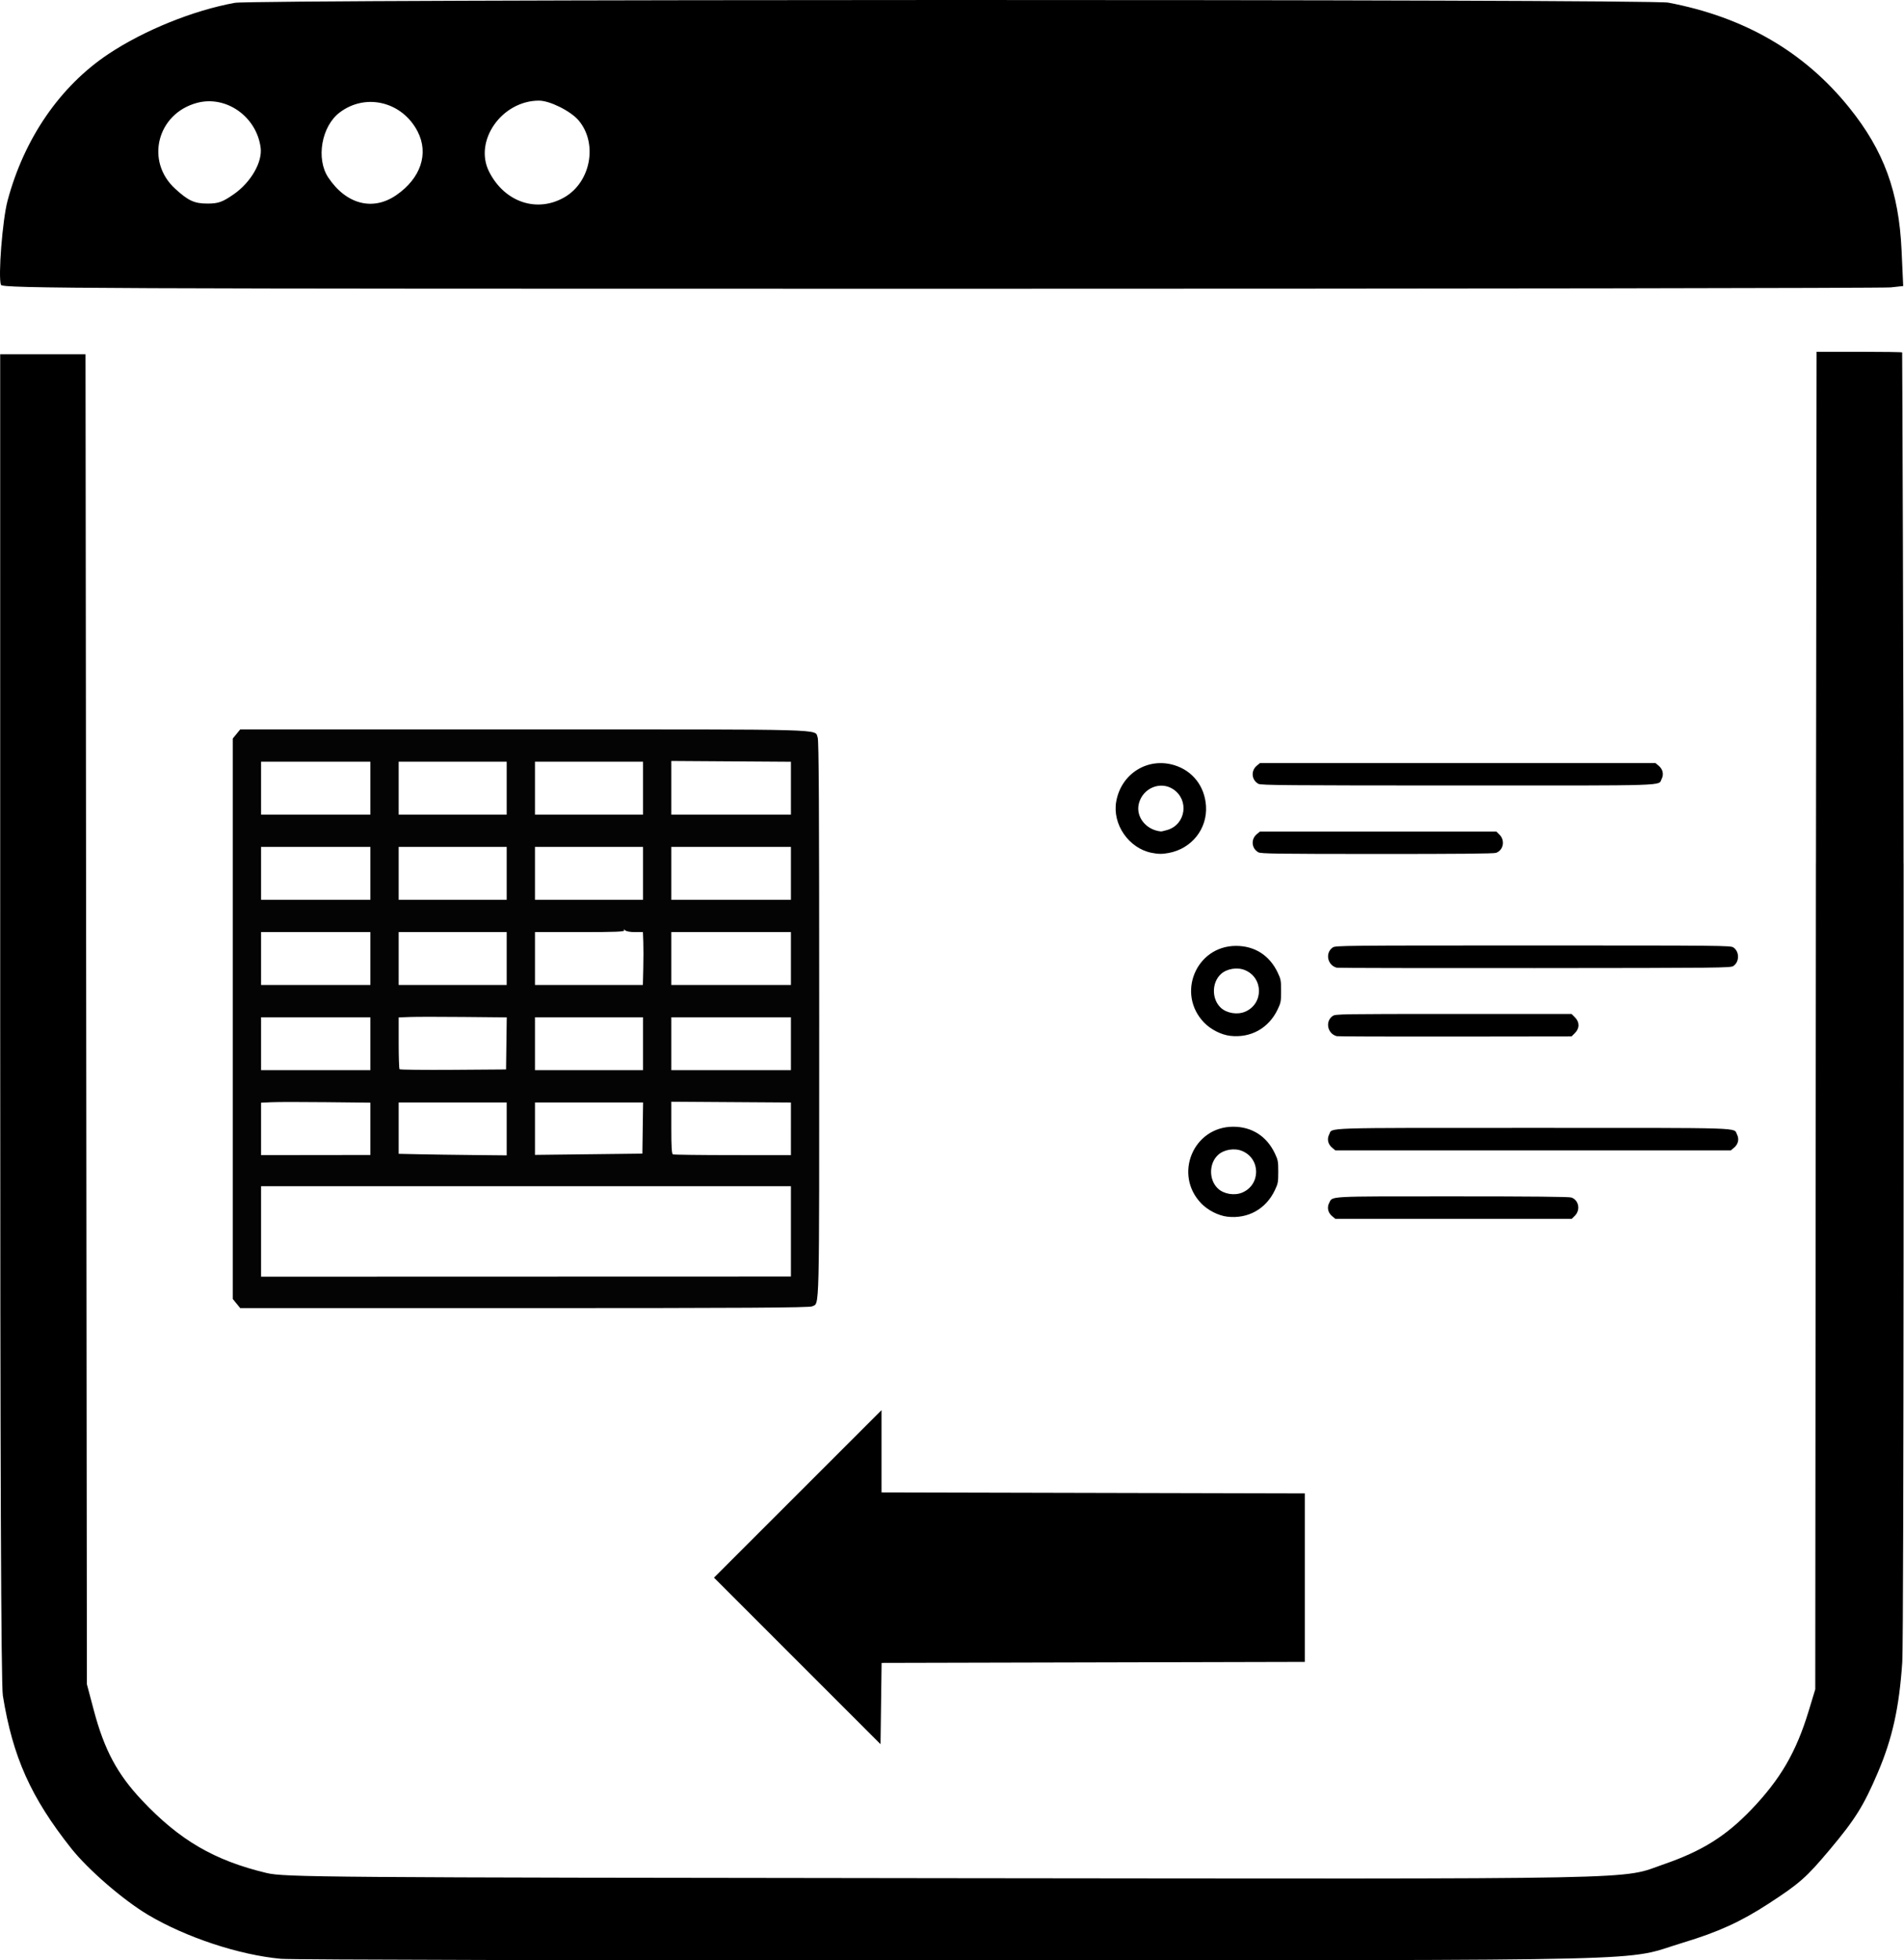
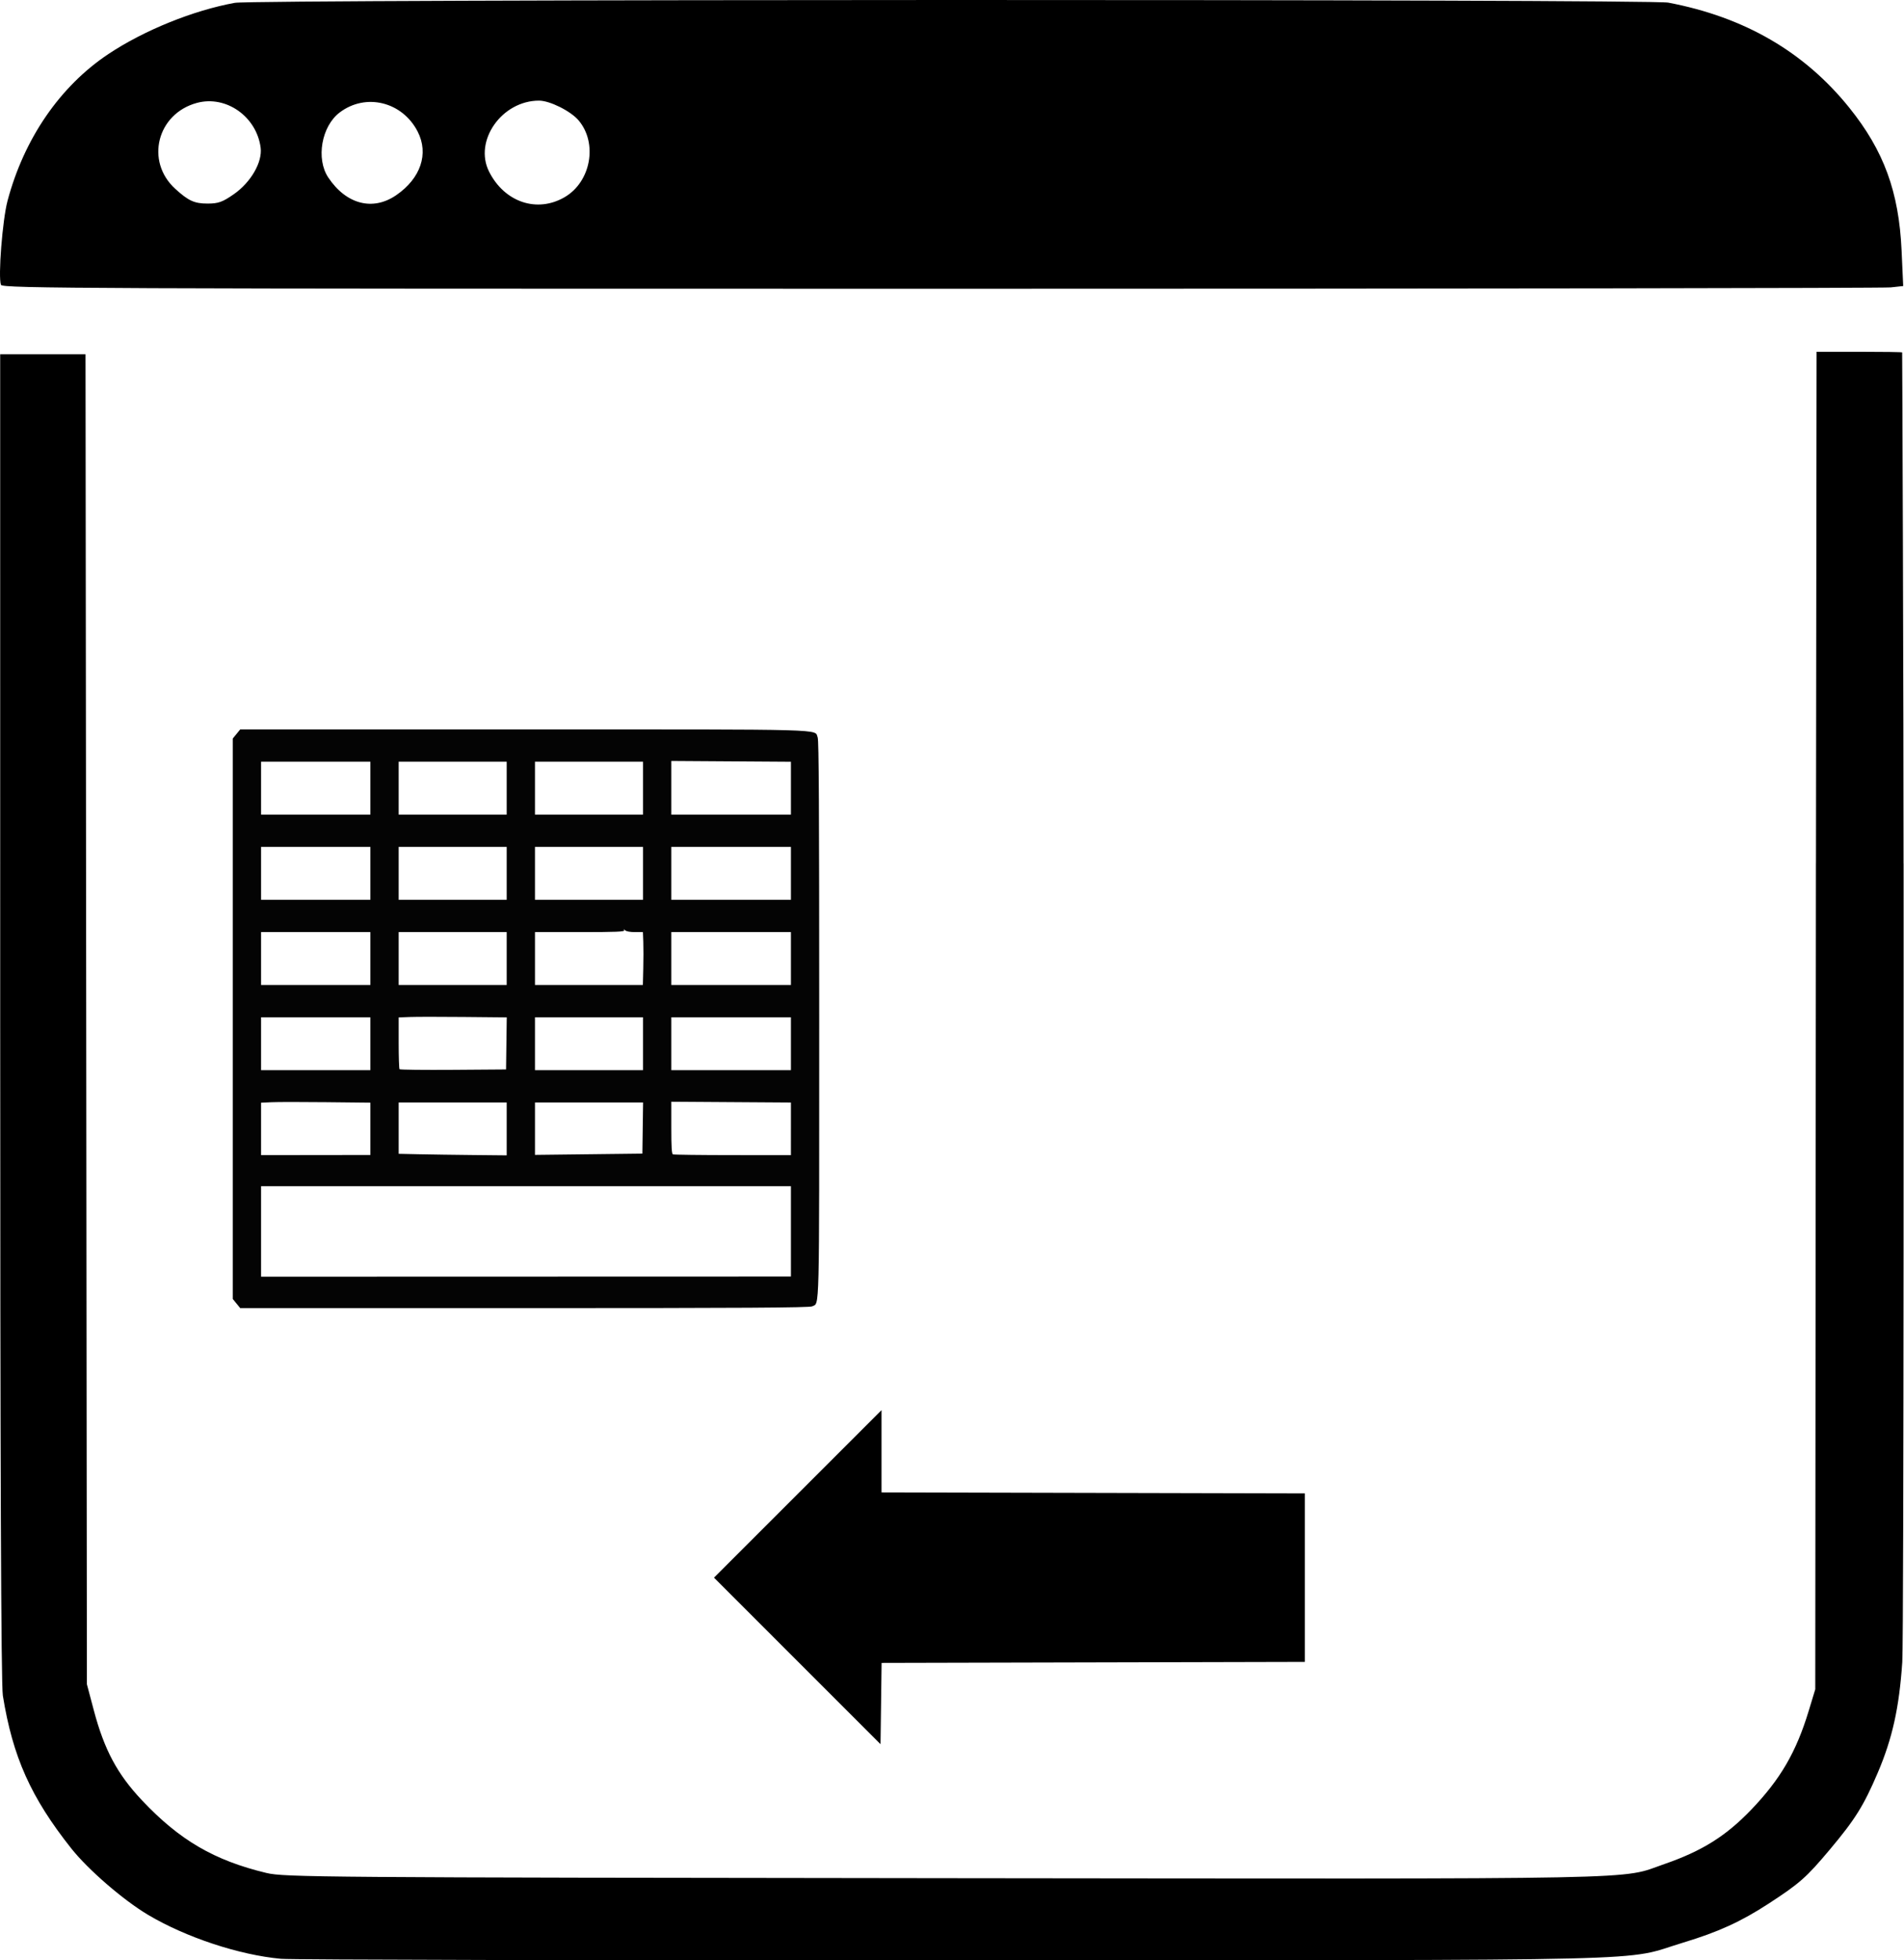
<svg xmlns="http://www.w3.org/2000/svg" xmlns:ns1="http://sodipodi.sourceforge.net/DTD/sodipodi-0.dtd" xmlns:ns2="http://www.inkscape.org/namespaces/inkscape" version="1.1" id="svg1" width="1010.519" height="1040.616" viewBox="0 0 1010.519 1040.616" ns1:docname="ia-liste-to-table.svg" ns2:version="1.3.2 (091e20e, 2023-11-25, custom)" xml:space="preserve">
  <defs id="defs1" />
  <ns1:namedview id="namedview1" pagecolor="#ffffff" bordercolor="#000000" borderopacity="0.25" ns2:showpageshadow="2" ns2:pageopacity="0.0" ns2:pagecheckerboard="0" ns2:deskcolor="#d1d1d1" ns2:zoom="0.17919357" ns2:cx="1872.277" ns2:cy="357.15567" ns2:window-width="1600" ns2:window-height="930" ns2:window-x="-6" ns2:window-y="-6" ns2:window-maximized="1" ns2:current-layer="g1" />
  <g ns2:groupmode="layer" ns2:label="Image" id="g1" transform="translate(-175.907,-149.264)">
    <path style="fill:#000000" d="m 176.414,300.488 c -1.577,-4.109 0.794,-34.474 3.481,-44.583 8.784,-33.045 27.856,-60.826 53.5,-77.928 18.879,-12.59 45.126,-23.224 67.16,-27.209 10.696,-1.934 750.568,-2.038 760.752,-0.107 40.425,7.667 72.208,26.115 96.068,55.764 18.343,22.793 26.347,44.642 27.765,75.798 l 0.86,18.89 -6.667,0.72 c -3.667,0.396 -230.642,0.728 -504.39,0.737 -451.739,0.016 -497.798,-0.177 -498.529,-2.083 z M 475.631,253.896 c 13.886,-8.137 17.595,-28.563 7.388,-40.692 -4.17,-4.956 -15.268,-10.508 -21.019,-10.516 -19.735,-0.028 -34.766,21.352 -26.514,37.712 8.197,16.251 25.511,22.072 40.146,13.496 z m -175.595,-1.564 c 9.052,-6.324 15.206,-17.016 14.204,-24.675 -2.165,-16.535 -18.366,-27.931 -33.8,-23.775 -21.16,5.698 -27.567,30.955 -11.562,45.581 7.03,6.424 10.191,7.871 17.191,7.871 5.707,0 7.967,-0.809 13.968,-5.001 z m 86.151,0.548 c 12.996,-8.933 17.412,-22.015 11.395,-33.751 -8.144,-15.884 -27.54,-20.645 -41.395,-10.161 -9.645,7.299 -12.683,24.585 -6.064,34.512 9.513,14.269 23.628,17.947 36.063,9.399 z" id="path72" />
    <path style="fill:#000000" d="m 1139.679,625.89 0.35,-289.89 h 22.652 c 12.459,0 22.703,0.15 22.766,0.333 0.063,0.183 0.753,177.512 0.77,290.067 m 0,-18.748 c 0,0 0.192,410.575 -0.702,423.847 -1.634,24.261 -5.242,40.556 -13.017,58.795 -7.47,17.523 -11.97,24.728 -25.544,40.898 -12.331,14.69 -15.919,17.859 -32.287,28.521 -14.839,9.665 -26.669,15.065 -45.549,20.787 -33.156,10.05 0.763,9.227 -386.451,9.37 -191.033,0.07 -351.944,-0.29 -357.579,-0.801 h 3e-5 c -22.169,-2.01 -50.481,-11.373 -70.625,-23.356 -13.092,-7.788 -31.755,-23.926 -40.686,-35.183 -21.461,-27.049 -31.123,-48.624 -36.362,-81.198 -0.944,-5.87 -1.397,-122.158 -1.404,-360.333 l -0.01,-351.667 h 22.647 22.647 l 0.365,353 0.365,353 3.676,13.841 c 5.579,21.007 12.457,33.859 25.569,47.776 19.932,21.156 38.379,31.921 66.064,38.554 9.471,2.269 28.493,2.415 359.333,2.763 383.772,0.403 358.34,0.903 382.656,-7.522 20.007,-6.933 32.643,-14.86 46.102,-28.926 15.445,-16.141 23.778,-30.475 30.409,-52.308 l 3.496,-11.511 0.35,-438.611" id="path1" ns1:nodetypes="ccscccssssscsssssscccccssssssscc" />
    <path d="m 301.423,841.227 -1.98,-2.421 v -148.751 -148.751 l 1.98,-2.421 1.98,-2.421 h 150.948 c 164.232,0 153.708,-0.289 155.525,4.266 0.623,1.562 0.815,36.815 0.815,149.403 0,160.286 0.239,150.519 -3.735,152.587 -1.37,0.713 -37.146,0.931 -152.672,0.931 h -150.882 z m 294.252,-38.318 1.5e-4,-23.977 H 455.068 l -140.608,0.014 v 24.009 24.008 l 140.608,-0.039 140.608,-0.039 z m -223.198,-54.429 v -13.875 l -23.378,-0.249 c -12.858,-0.137 -25.912,-0.135 -29.009,0.014 l -5.631,0.254 v 13.904 13.904 l 29.009,-0.035 29.009,-0.035 z m 72.352,0.051 v -14.034 h -28.668 -28.668 v 13.625 13.625 l 11.092,0.235 c 6.1,0.129 19.001,0.313 28.668,0.409 l 17.576,0.174 z m 72.197,-0.462 0.186,-13.572 h -28.683 -28.683 v 13.908 13.908 l 28.497,-0.335 28.497,-0.335 z m 78.65,0.418 v -13.96 l -31.739,-0.21 -31.739,-0.21 2.9e-4,13.774 c 1.5e-4,10.297 0.216,13.87 0.853,14.153 0.469,0.208 14.752,0.387 31.739,0.396 l 30.886,0.017 z m -223.198,-45.178 v -14.034 h -29.009 -29.009 v 14.034 14.034 h 29.009 29.009 z m 72.197,-0.174 0.186,-13.819 -22.711,-0.215 c -12.491,-0.119 -25.399,-0.114 -28.683,0.014 l -5.972,0.225 v 13.484 c 0,7.416 0.208,13.722 0.462,14.012 0.254,0.291 13.078,0.437 28.497,0.325 l 28.035,-0.203 z m 72.507,0.174 v -14.034 h -28.668 -28.668 v 14.034 14.034 h 28.668 28.668 z m 78.495,0 v -14.034 h -31.739 -31.739 v 14.034 14.034 h 31.739 31.739 z m -223.198,-45.221 v -14.034 h -29.009 -29.009 v 14.034 14.034 h 29.009 29.009 z m 72.352,0 v -14.034 h -28.668 -28.668 v 14.034 14.034 h 28.668 28.668 z m 72.481,5.263 c 0.117,-4.824 0.121,-11.14 0.014,-14.034 l -0.202,-5.263 h -4.269 c -2.47,0 -4.656,-0.411 -5.188,-0.975 -0.735,-0.78 -0.823,-0.78 -0.437,0 0.381,0.772 -4.502,0.975 -23.448,0.975 h -23.93 v 14.034 14.034 h 28.626 28.626 z m 78.366,-5.263 v -14.034 h -31.739 -31.739 v 14.034 14.034 h 31.739 31.739 z m -223.198,-45.221 v -14.034 h -29.009 -29.009 v 14.034 14.034 h 29.009 29.009 z m 72.352,0 v -14.034 h -28.668 -28.668 v 14.034 14.034 h 28.668 28.668 z m 72.352,0 v -14.034 h -28.668 -28.668 v 14.034 14.034 h 28.668 28.668 z m 78.495,0 v -14.034 h -31.739 -31.739 v 14.034 14.034 h 31.739 31.739 z m -223.198,-45.221 v -14.034 h -29.009 -29.009 v 14.034 14.034 h 29.009 29.009 z m 72.352,0 v -14.034 h -28.668 -28.668 v 14.034 14.034 h 28.668 28.668 z m 72.352,0 v -14.034 h -28.668 -28.668 v 14.034 14.034 h 28.668 28.668 z m 78.495,0.014 v -14.019 l -31.739,-0.21 -31.739,-0.21 2.9e-4,14.229 1.5e-4,14.229 h 31.739 31.739 z" style="fill:#040404;stroke-width:0.73" id="path1-78" />
-     <path style="fill:#000000;stroke-width:0.568" d="m 882.866,794.807 c -2.177,-1.832 -2.774,-4.568 -1.523,-6.986 1.909,-3.691 -1.951,-3.486 65.522,-3.486 42.231,0 61.822,0.19 63.029,0.61 3.937,1.372 4.945,6.58 1.87,9.656 l -1.66,1.66 h -62.755 -62.755 z m 0,-36.347 c -2.177,-1.832 -2.774,-4.568 -1.523,-6.986 1.94,-3.753 -6.332,-3.486 108.228,-3.486 114.56,0 106.288,-0.266 108.228,3.486 1.25,2.418 0.654,5.154 -1.523,6.986 l -1.728,1.454 H 989.571 884.594 Z m -54.098,-59.343 c -4.675,-0.547 -10.235,-3.359 -13.726,-6.943 -14.929,-15.325 -4.368,-40.81 16.908,-40.802 9.898,0.006 17.759,5.048 22.079,14.166 1.663,3.51 1.797,4.24 1.797,9.757 0,5.525 -0.133,6.244 -1.809,9.781 -4.738,10.001 -14.305,15.321 -25.25,14.041 z m 7.91,-12.778 c 9.873,-4.124 9.873,-17.964 0,-22.088 -4.107,-1.716 -9.721,-0.786 -12.844,2.127 -4.878,4.55 -4.88,13.283 -0.006,17.832 3.125,2.915 8.74,3.846 12.848,2.13 z m 48.704,12.967 c -5.004,-1.293 -6.312,-7.919 -2.125,-10.761 1.463,-0.993 4.384,-1.04 64.135,-1.04 h 62.602 l 1.792,1.792 c 2.535,2.535 2.535,5.807 10e-5,8.342 l -1.792,1.792 -61.75,0.081 c -33.962,0.045 -62.25,-0.048 -62.862,-0.206 z m 0,-36.348 c -5.002,-1.284 -6.312,-7.917 -2.125,-10.759 1.472,-0.999 5.674,-1.04 106.313,-1.04 100.639,0 104.841,0.041 106.313,1.04 3.269,2.219 3.269,7.627 0,9.845 -1.471,0.998 -5.721,1.044 -105.461,1.119 -57.161,0.044 -104.429,-0.049 -105.04,-0.206 z m -98.235,-60.979 c -12.128,-2.369 -20.956,-15.134 -18.827,-27.222 2.614,-14.842 16.756,-23.661 30.925,-19.284 9.699,2.996 16.058,11.216 16.725,21.622 0.775,12.098 -7.534,22.626 -19.674,24.928 -3.517,0.667 -5.559,0.657 -9.149,-0.044 z m 8.323,-12.149 c 9.813,-2.914 11.676,-15.936 3.092,-21.616 -6.774,-4.483 -16.053,-0.659 -18.193,7.497 -1.845,7.033 3.681,14.106 11.644,14.905 0.334,0.034 1.889,-0.32 3.457,-0.785 z m 48.334,11.883 c -3.65,-1.98 -4.131,-6.897 -0.938,-9.583 l 1.728,-1.454 h 62.755 62.755 l 1.66,1.66 c 3.075,3.075 2.067,8.283 -1.87,9.656 -1.208,0.421 -20.774,0.603 -63.143,0.588 -53.195,-0.02 -61.6,-0.135 -62.947,-0.866 z m 0,-36.347 c -3.65,-1.98 -4.131,-6.897 -0.938,-9.583 l 1.728,-1.454 h 104.977 104.977 l 1.728,1.454 c 2.177,1.832 2.774,4.568 1.523,6.986 -1.941,3.753 6.351,3.488 -108.342,3.463 -90.969,-0.02 -104.295,-0.129 -105.653,-0.866 z M 827.266,795.112 c -4.675,-0.547 -10.235,-3.359 -13.726,-6.943 -14.929,-15.325 -4.368,-40.81 16.908,-40.802 9.898,0.006 17.759,5.048 22.079,14.166 1.663,3.51 1.797,4.24 1.797,9.757 0,5.525 -0.133,6.244 -1.809,9.781 -4.738,10.001 -14.305,15.321 -25.25,14.041 z m 7.91,-12.778 c 9.873,-4.124 9.873,-17.964 0,-22.088 -4.107,-1.716 -9.721,-0.786 -12.844,2.127 -4.878,4.55 -4.88,13.283 -0.006,17.832 3.125,2.915 8.74,3.846 12.848,2.13 z" id="path5" ns1:nodetypes="ssssscccsssssscccssscsssscssccccsscssccccsscsscsssssssssssssscccsssssscccsssssscsssscssccc" />
    <path style="fill:#000000;stroke-width:0.789" d="m 599.038,1030.932 -44.194,-44.205 44.458,-44.458 44.458,-44.457 v 21.829 21.829 l 112.336,0.268 112.335,0.268 v 44.724 44.724 l -112.314,0.268 -112.314,0.268 -0.284,21.574 -0.284,21.574 z" id="path73" />
  </g>
</svg>